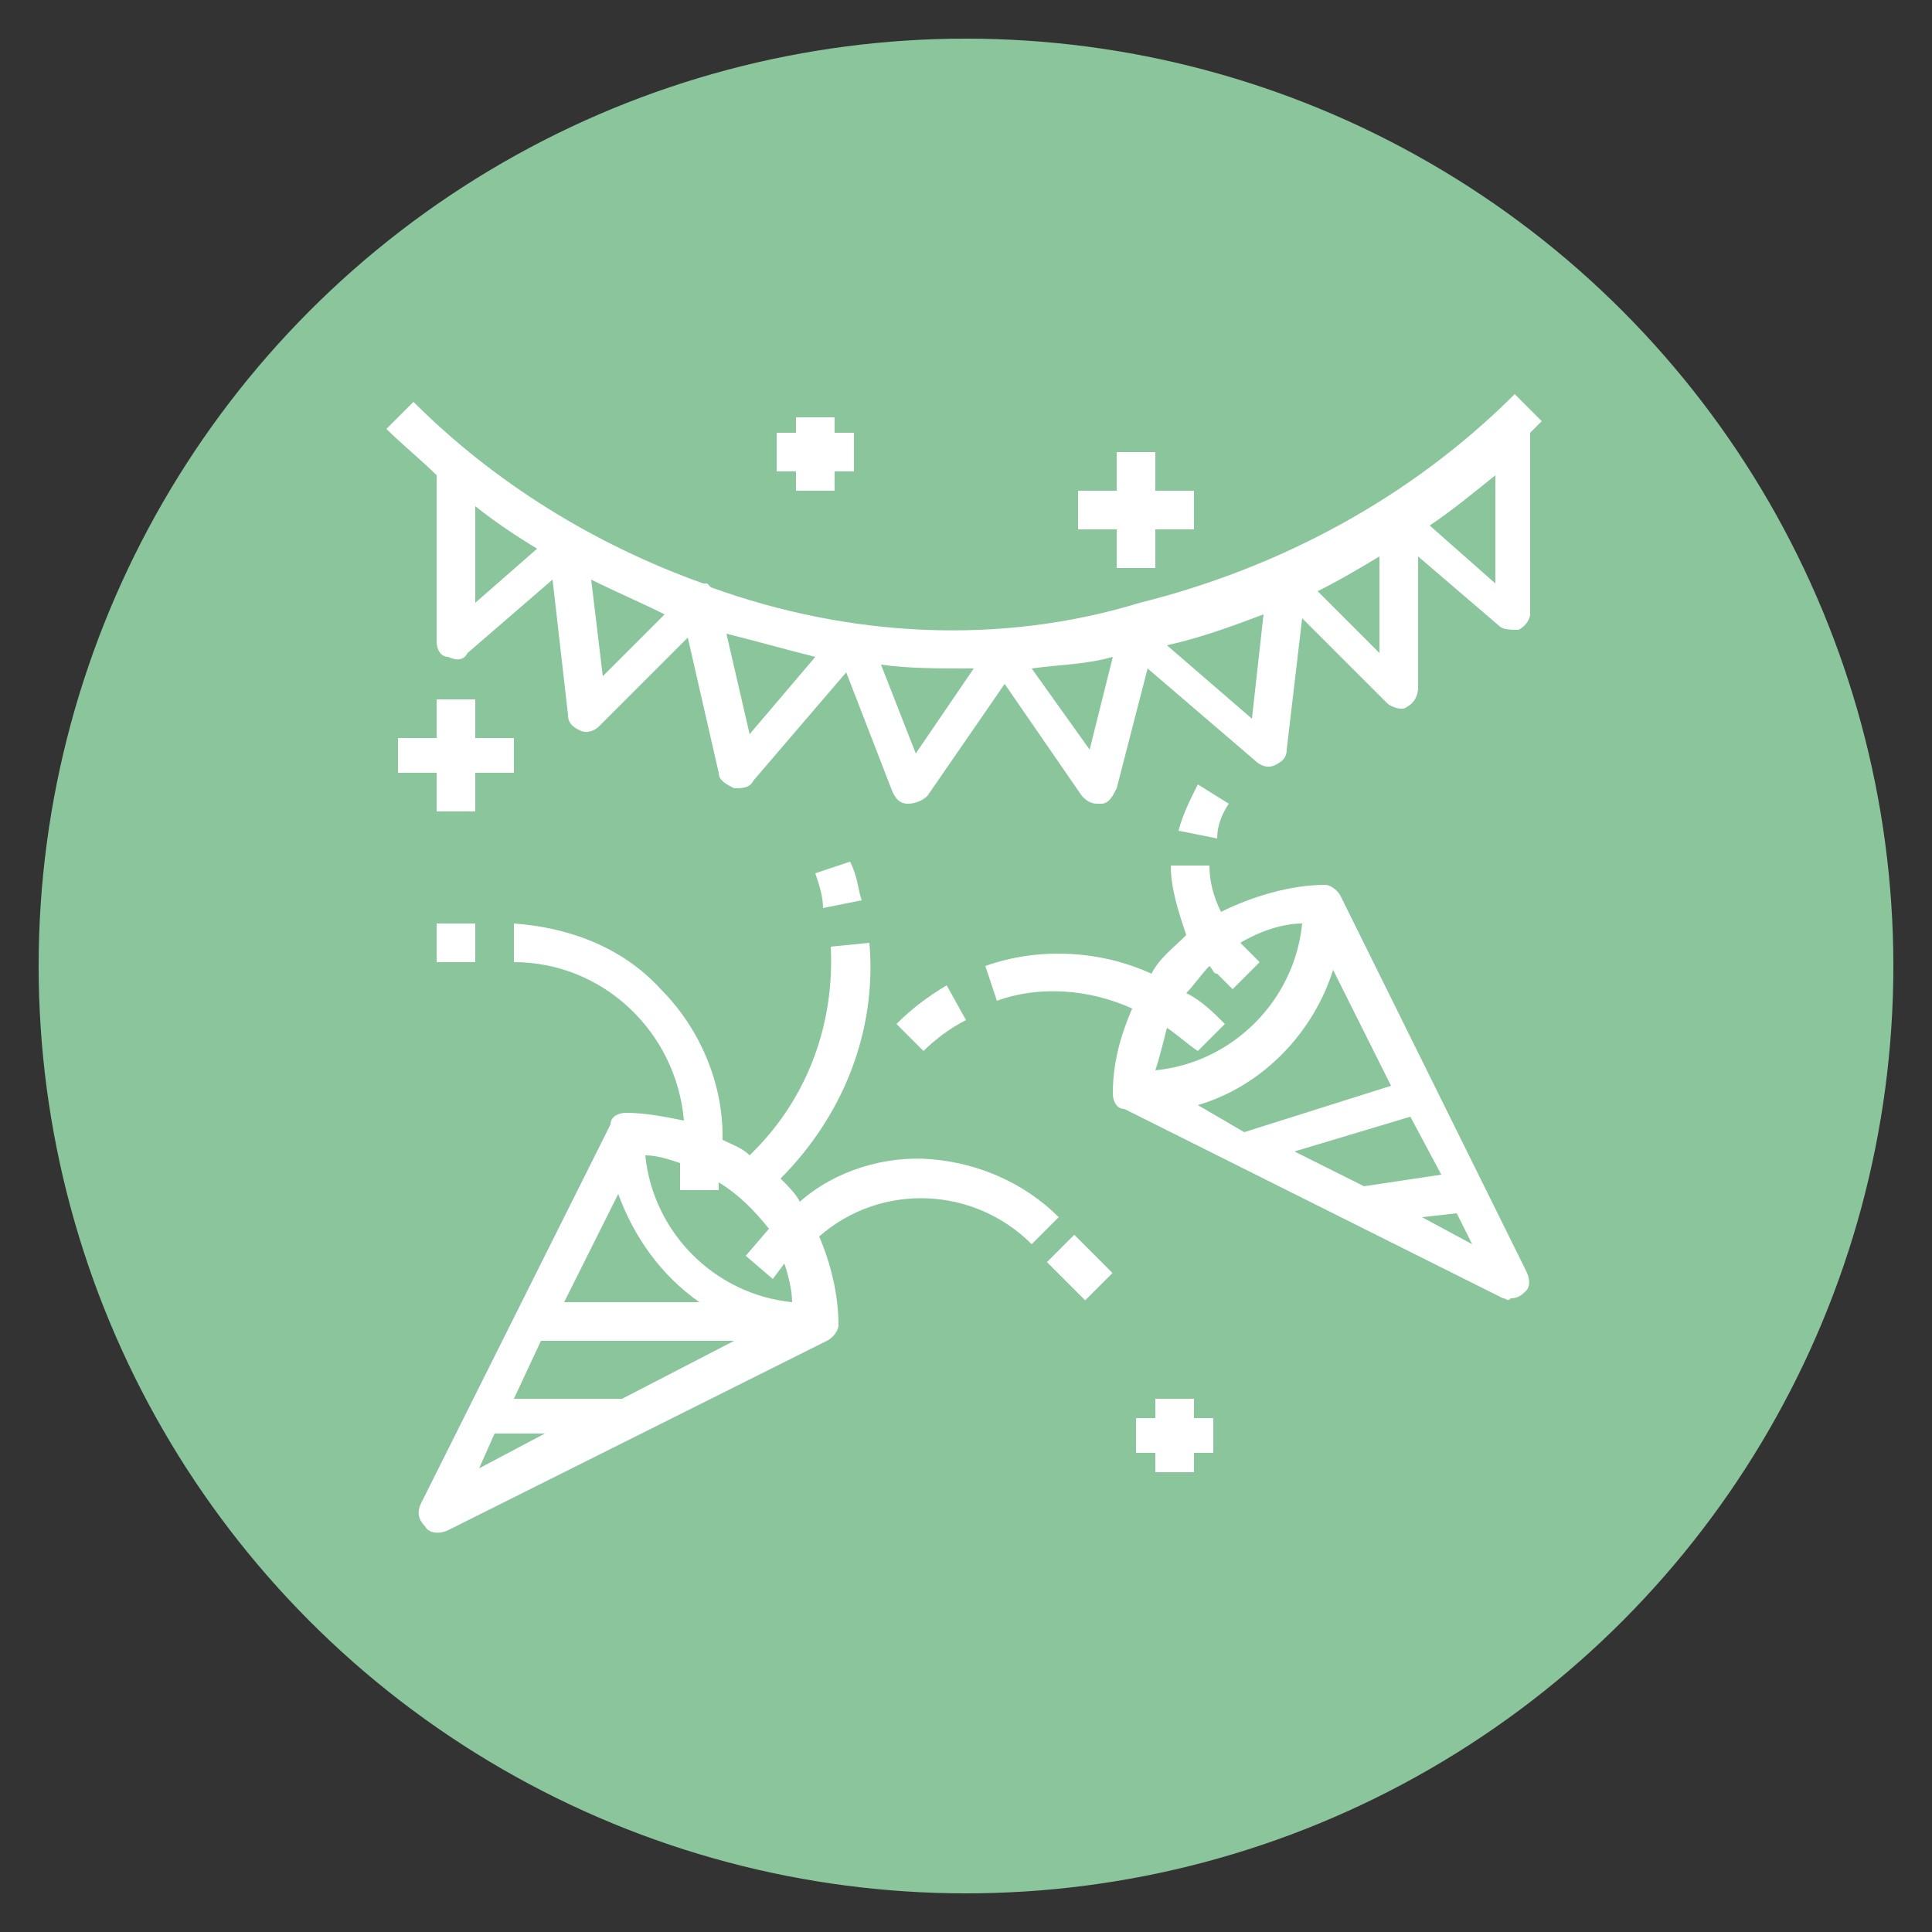
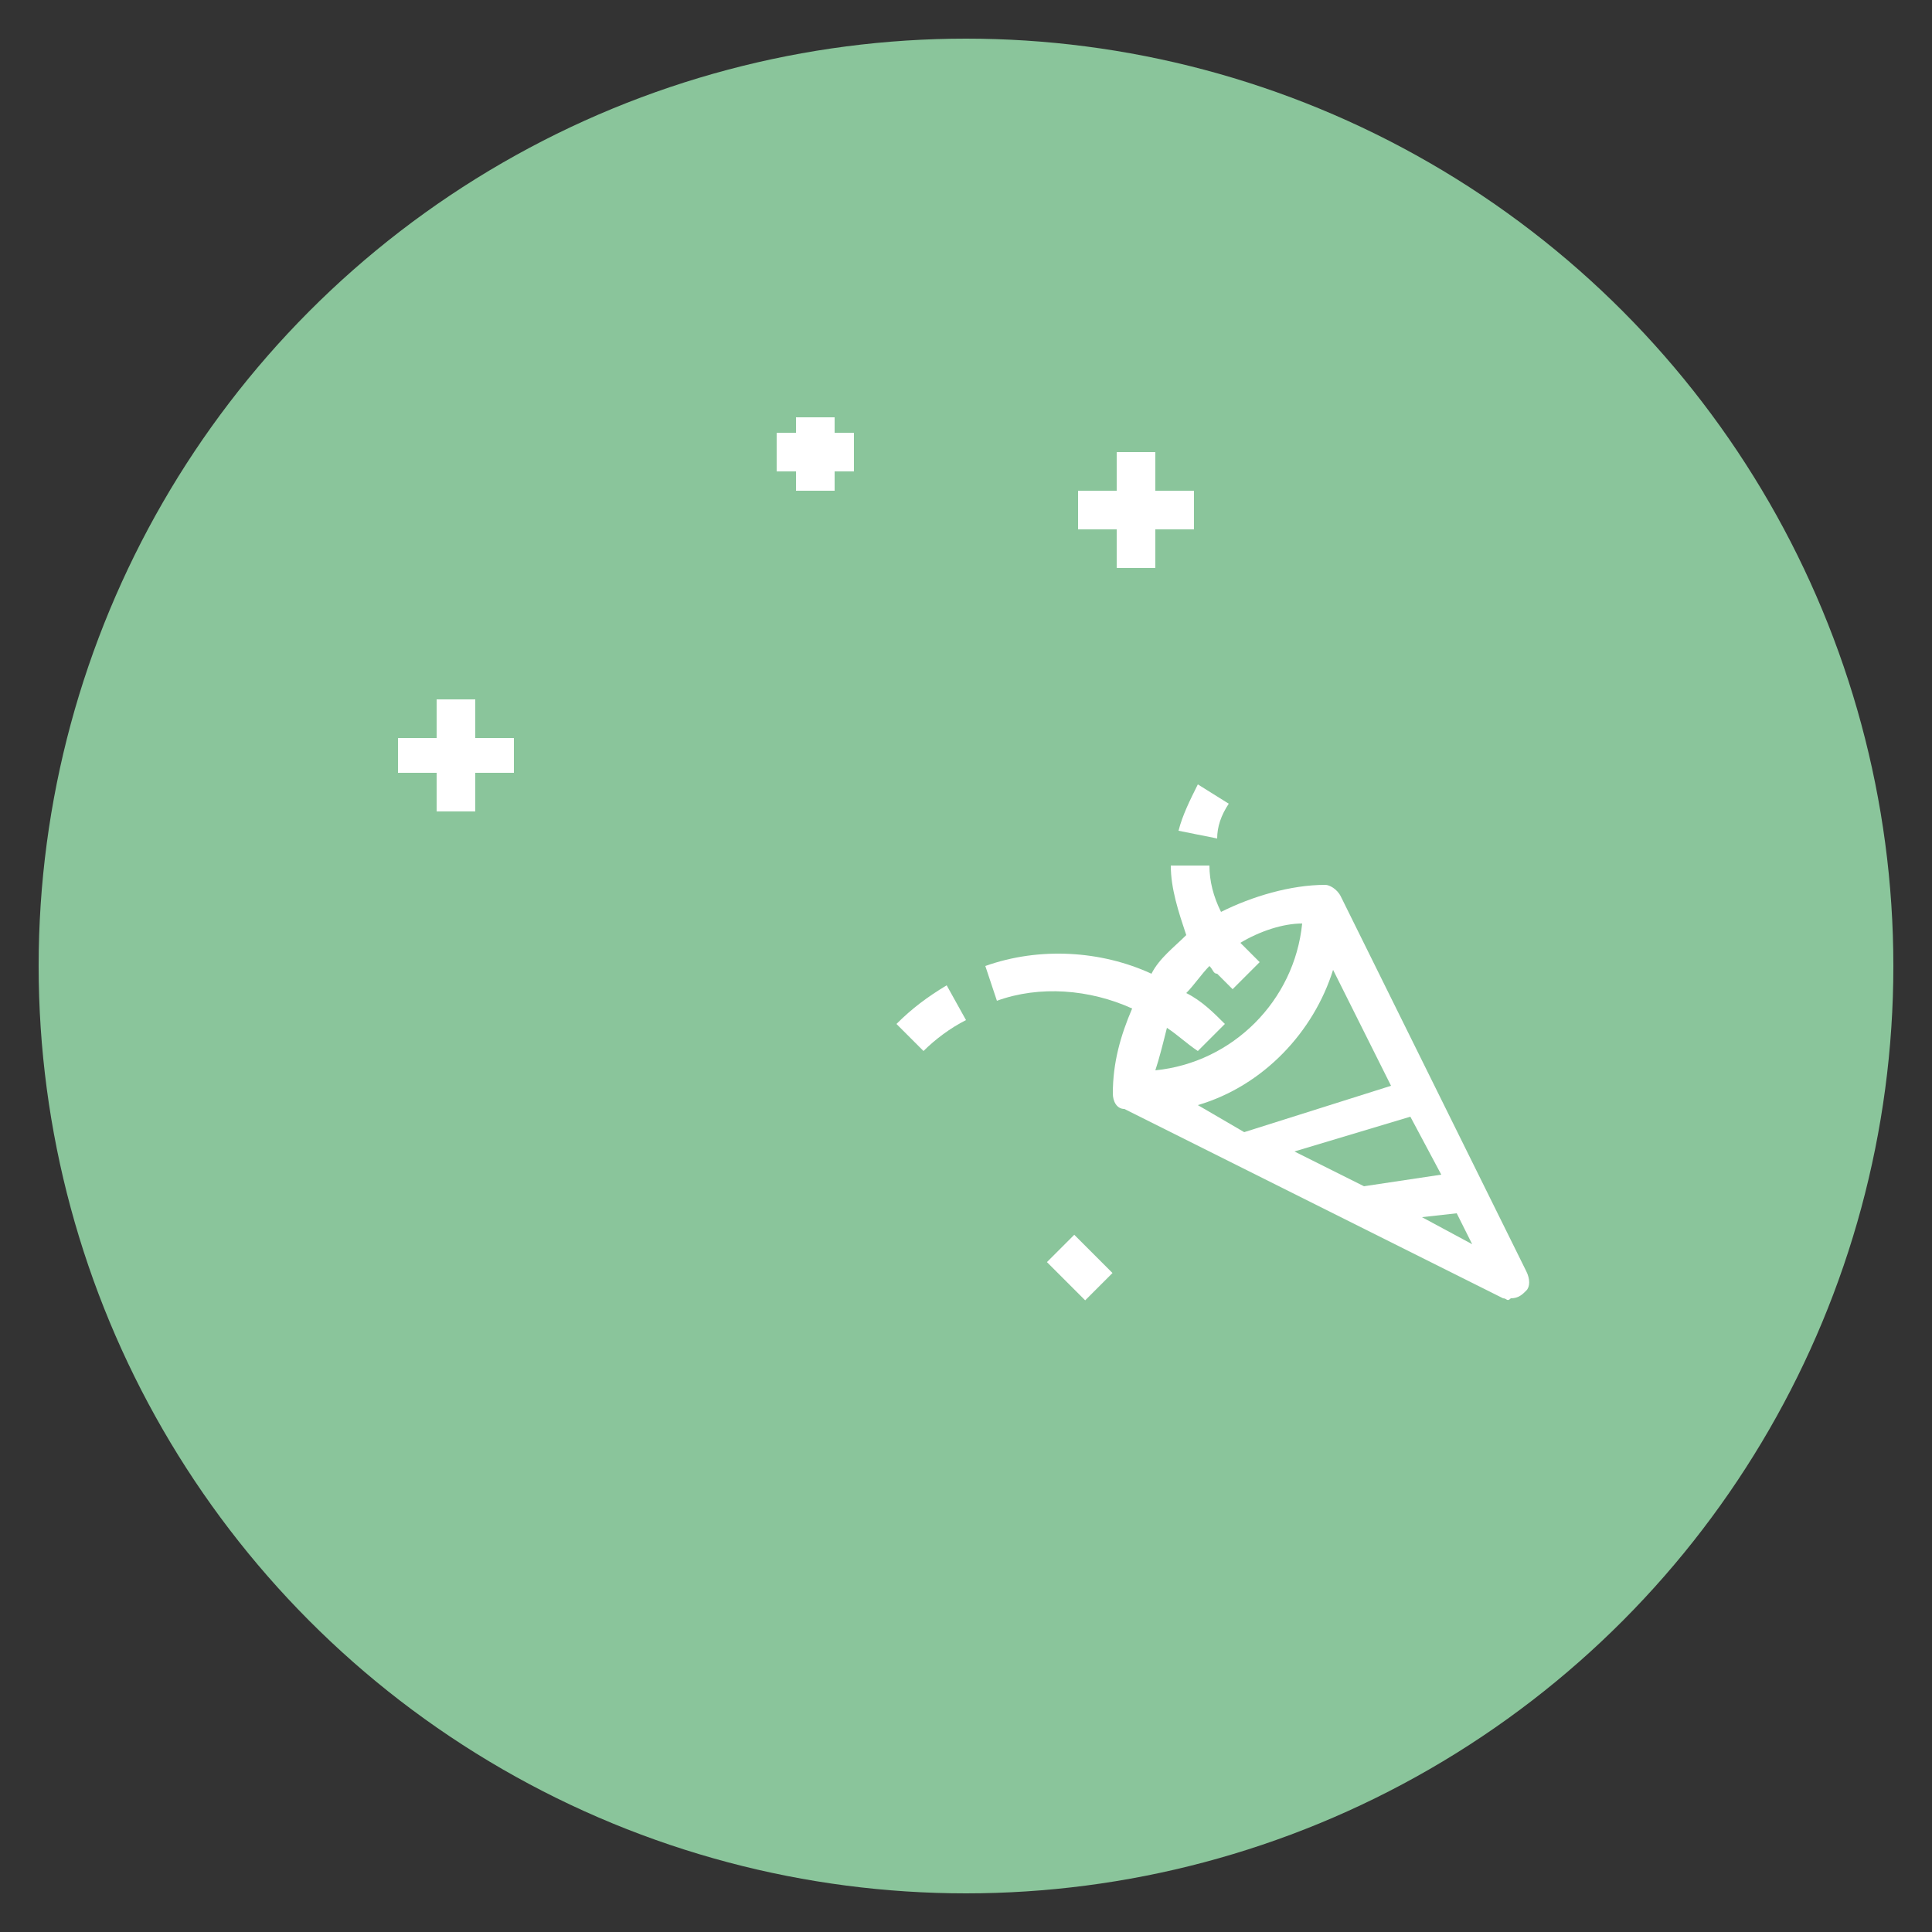
<svg xmlns="http://www.w3.org/2000/svg" version="1.1" id="レイヤー_1" x="0px" y="0px" viewBox="0 0 50 50" style="enable-background:new 0 0 50 50;" xml:space="preserve">
  <rect x="0" y="0" width="50" height="50" fill="#333333" stroke="none" />
  <style type="text/css">
	.st0{fill:#8AC59B;}
	.st1{fill:#FFFFFF;}
</style>
  <g>
    <circle class="st0" cx="25" cy="25" r="24" />
    <g>
      <path class="st1" d="M36.8,31.5l0.9-0.1l0.4,0.8L36.8,31.5z M33.5,29.8l3-0.9l0.8,1.5l-2,0.3L33.5,29.8z M31,28.6    c1.7-0.5,3-1.9,3.5-3.5l1.5,3l-3.8,1.2L31,28.6z M30.2,26.6c0.3,0.2,0.5,0.4,0.8,0.6l0.7-0.7c-0.3-0.3-0.6-0.6-1-0.8    c0.2-0.2,0.4-0.5,0.6-0.7c0.1,0.1,0.1,0.2,0.2,0.2l0.4,0.4l0.7-0.7l-0.4-0.4c0,0-0.1-0.1-0.1-0.1l0,0c0.5-0.3,1.1-0.5,1.6-0.5    c-0.2,2-1.8,3.6-3.8,3.8C30,27.4,30.1,27,30.2,26.6L30.2,26.6z M34.7,23.2c-0.1-0.2-0.3-0.3-0.4-0.3v0c-0.9,0-1.9,0.3-2.7,0.7    c-0.2-0.4-0.3-0.8-0.3-1.2l-1,0v0c0,0.6,0.2,1.2,0.4,1.8c-0.3,0.3-0.7,0.6-0.9,1c-1.3-0.6-2.9-0.7-4.3-0.2l0.3,0.9    c1.1-0.4,2.4-0.3,3.5,0.2c-0.3,0.7-0.5,1.4-0.5,2.2h0c0,0.2,0.1,0.4,0.3,0.4l9.8,4.9c0.1,0,0.1,0.1,0.2,0c0.2,0,0.3-0.1,0.4-0.2    c0.1-0.1,0.1-0.3,0-0.5L34.7,23.2z" />
-       <path class="st1" d="M19.9,31.8l-0.6,0.7l0.7,0.6l0.3-0.4h0c0.1,0.3,0.2,0.7,0.2,1c-2-0.2-3.6-1.8-3.8-3.8c0.3,0,0.6,0.1,0.9,0.2    v0.7h1v-0.2C19.1,30.9,19.5,31.3,19.9,31.8L19.9,31.8z M16.1,36.2h-2.8l0.7-1.5h5L16.1,36.2z M12.4,38l0.4-0.9h1.3L12.4,38z     M16,30.9c0.4,1.1,1.1,2.1,2.1,2.8h-3.5L16,30.9z M13.3,23.9v1c2.3,0,4.2,1.8,4.4,4.1c-0.5-0.1-1-0.2-1.5-0.2v0    c-0.2,0-0.4,0.1-0.4,0.3l-4.9,9.8c-0.1,0.2-0.1,0.4,0.1,0.6c0.1,0.2,0.4,0.2,0.6,0.1l9.8-4.9c0.2-0.1,0.3-0.3,0.3-0.4h0    c0-0.8-0.2-1.6-0.5-2.3c1.6-1.4,4-1.3,5.5,0.2l0.7-0.7c-0.9-0.9-2.1-1.4-3.3-1.5c-1.2-0.1-2.5,0.3-3.4,1.1    c-0.1-0.2-0.3-0.4-0.5-0.6l0,0c1.6-1.6,2.5-3.8,2.3-6.1l-1,0.1v0c0.1,2-0.6,3.9-2,5.3l-0.1,0.1c-0.2-0.2-0.5-0.3-0.7-0.4v-0.1    c0-1.4-0.6-2.8-1.6-3.8C16.1,24.5,14.7,24,13.3,23.9L13.3,23.9z" />
-       <path class="st1" d="M38.7,15.1l-1.7-1.5c0.6-0.4,1.2-0.9,1.7-1.3V15.1z M35.7,16.9l-1.6-1.6c0.6-0.3,1.1-0.6,1.6-0.9V16.9z     M32.4,18.6l-2.2-1.9c0.9-0.2,1.7-0.5,2.5-0.8L32.4,18.6z M28.2,19.4l-1.5-2.1c0.7-0.1,1.4-0.1,2.1-0.3L28.2,19.4z M23.7,19.5    l-0.9-2.3h0c0.7,0.1,1.5,0.1,2.2,0.1c0.1,0,0.2,0,0.2,0L23.7,19.5z M19.4,19l-0.6-2.6l0,0c0.8,0.2,1.5,0.4,2.3,0.6L19.4,19z     M15.6,17.5L15.3,15h0c0.6,0.3,1.3,0.6,1.9,0.9L15.6,17.5z M12.3,15.6v-2.5c0.5,0.4,1.1,0.8,1.6,1.1L12.3,15.6z M18.4,15.2    c0,0-0.1-0.1-0.1-0.1c0,0-0.1,0-0.1,0c-2.8-1-5.4-2.6-7.5-4.7L10,11.1c0.4,0.4,0.9,0.8,1.3,1.2v4.3c0,0.2,0.1,0.4,0.3,0.4    c0.2,0.1,0.4,0.1,0.5-0.1l2.2-1.9l0.4,3.5v0c0,0.2,0.1,0.3,0.3,0.4c0.2,0.1,0.4,0,0.5-0.1l2.3-2.3l0.8,3.5c0,0.2,0.2,0.3,0.4,0.4    c0.2,0,0.4,0,0.5-0.2l2.4-2.8l1.2,3.1c0.1,0.2,0.2,0.3,0.4,0.3c0.2,0,0.4-0.1,0.5-0.2l2-2.9l2,2.9c0.1,0.1,0.2,0.2,0.4,0.2    c0,0,0.1,0,0.1,0c0.2,0,0.3-0.2,0.4-0.4l0.8-3.1l2.8,2.4l0,0c0.1,0.1,0.3,0.2,0.5,0.1c0.2-0.1,0.3-0.2,0.3-0.4l0.4-3.4l2.2,2.2h0    c0.1,0.1,0.4,0.2,0.5,0.1c0.2-0.1,0.3-0.3,0.3-0.5v-3.4l2.1,1.8c0.1,0.1,0.3,0.1,0.5,0.1c0.2-0.1,0.3-0.3,0.3-0.4v-4.7    c0.1-0.1,0.2-0.2,0.3-0.3l-0.7-0.7c-2.7,2.7-6.1,4.5-9.7,5.4C25.9,16.7,22,16.5,18.4,15.2L18.4,15.2z" />
-       <path class="st1" d="M22,22.3l-0.9,0.3v0c0.1,0.3,0.2,0.6,0.2,0.9l1-0.2C22.2,23,22.2,22.7,22,22.3L22,22.3z" />
      <path class="st1" d="M25,26.4l-0.5-0.9h0c-0.5,0.3-0.9,0.6-1.3,1l0.7,0.7v0C24.2,26.9,24.6,26.6,25,26.4L25,26.4z" />
      <path class="st1" d="M31.8,20.8l-0.8-0.5c-0.2,0.4-0.4,0.8-0.5,1.2l1,0.2C31.5,21.4,31.6,21.1,31.8,20.8L31.8,20.8z" />
      <rect x="27.4" y="32.1" transform="matrix(0.707 -0.707 0.707 0.707 -14.972 29.34)" class="st1" width="1" height="1.4" />
-       <rect x="11.3" y="23.9" class="st1" width="1" height="1" />
-       <polygon class="st1" points="29.9,36.2 29.9,36.7 29.4,36.7 29.4,37.6 29.9,37.6 29.9,38.1 30.9,38.1 30.9,37.6 31.4,37.6     31.4,36.7 30.9,36.7 30.9,36.2   " />
      <polygon class="st1" points="21.6,12.7 21.6,12.2 22.1,12.2 22.1,11.2 21.6,11.2 21.6,10.8 20.6,10.8 20.6,11.2 20.1,11.2     20.1,12.2 20.6,12.2 20.6,12.7   " />
      <polygon class="st1" points="11.3,18.1 11.3,19.1 10.3,19.1 10.3,20 11.3,20 11.3,21 12.3,21 12.3,20 13.3,20 13.3,19.1     12.3,19.1 12.3,18.1   " />
      <polygon class="st1" points="29.9,14.7 29.9,13.7 30.9,13.7 30.9,12.7 29.9,12.7 29.9,11.7 28.9,11.7 28.9,12.7 27.9,12.7     27.9,13.7 28.9,13.7 28.9,14.7   " />
    </g>
  </g>
</svg>